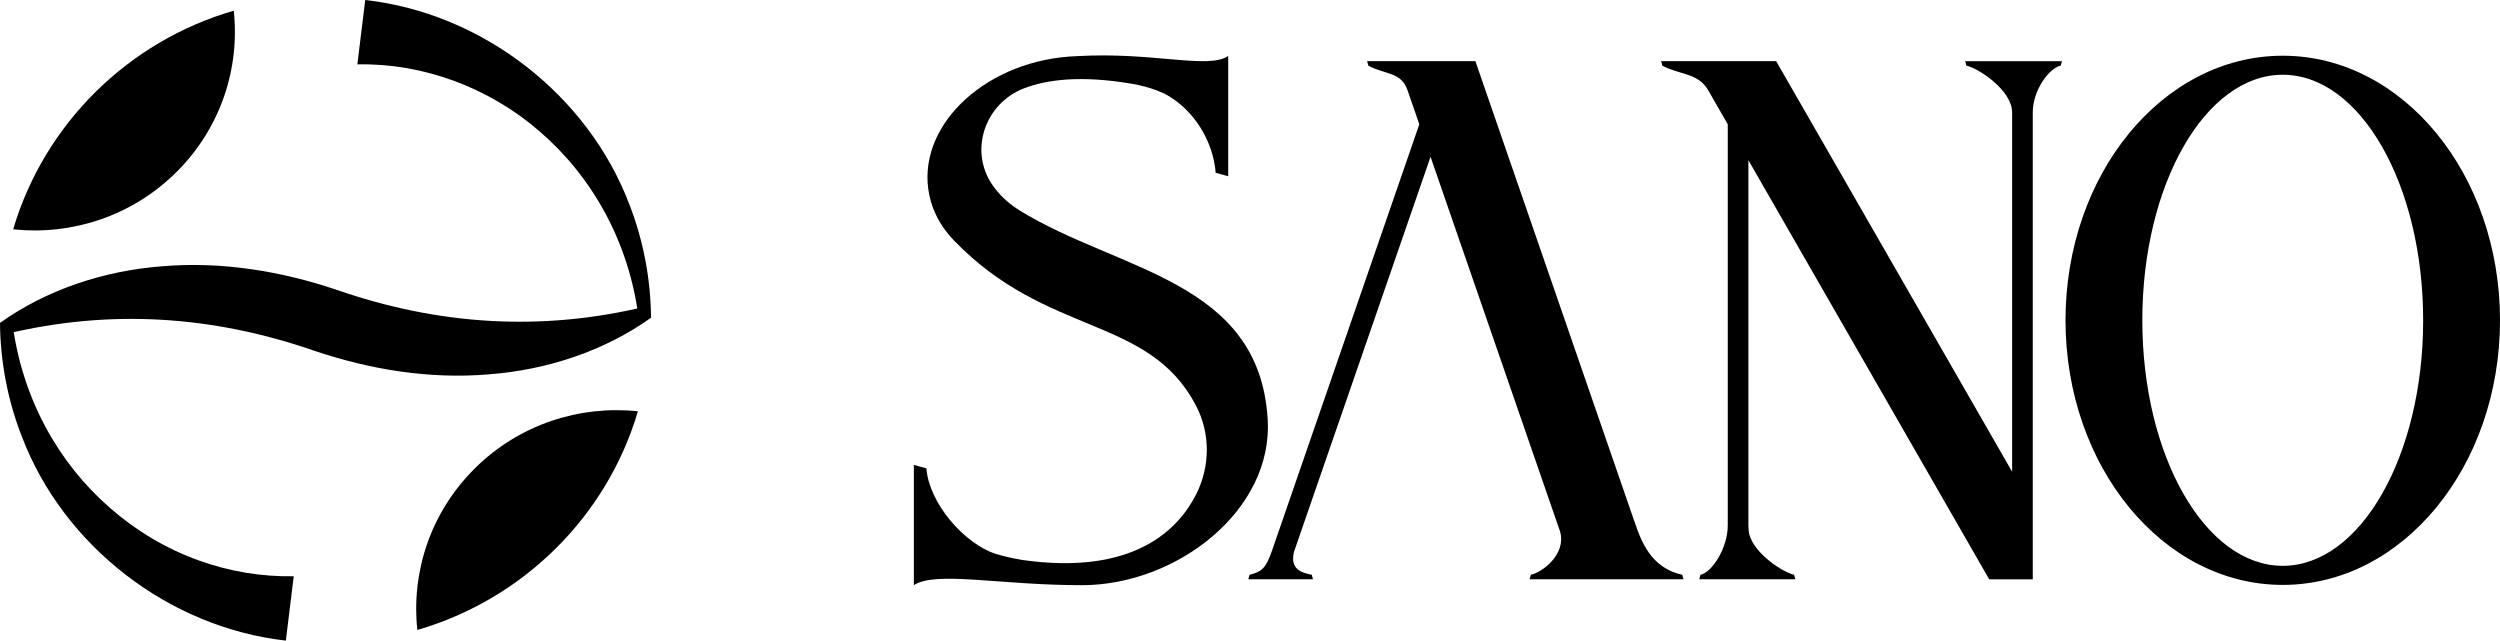
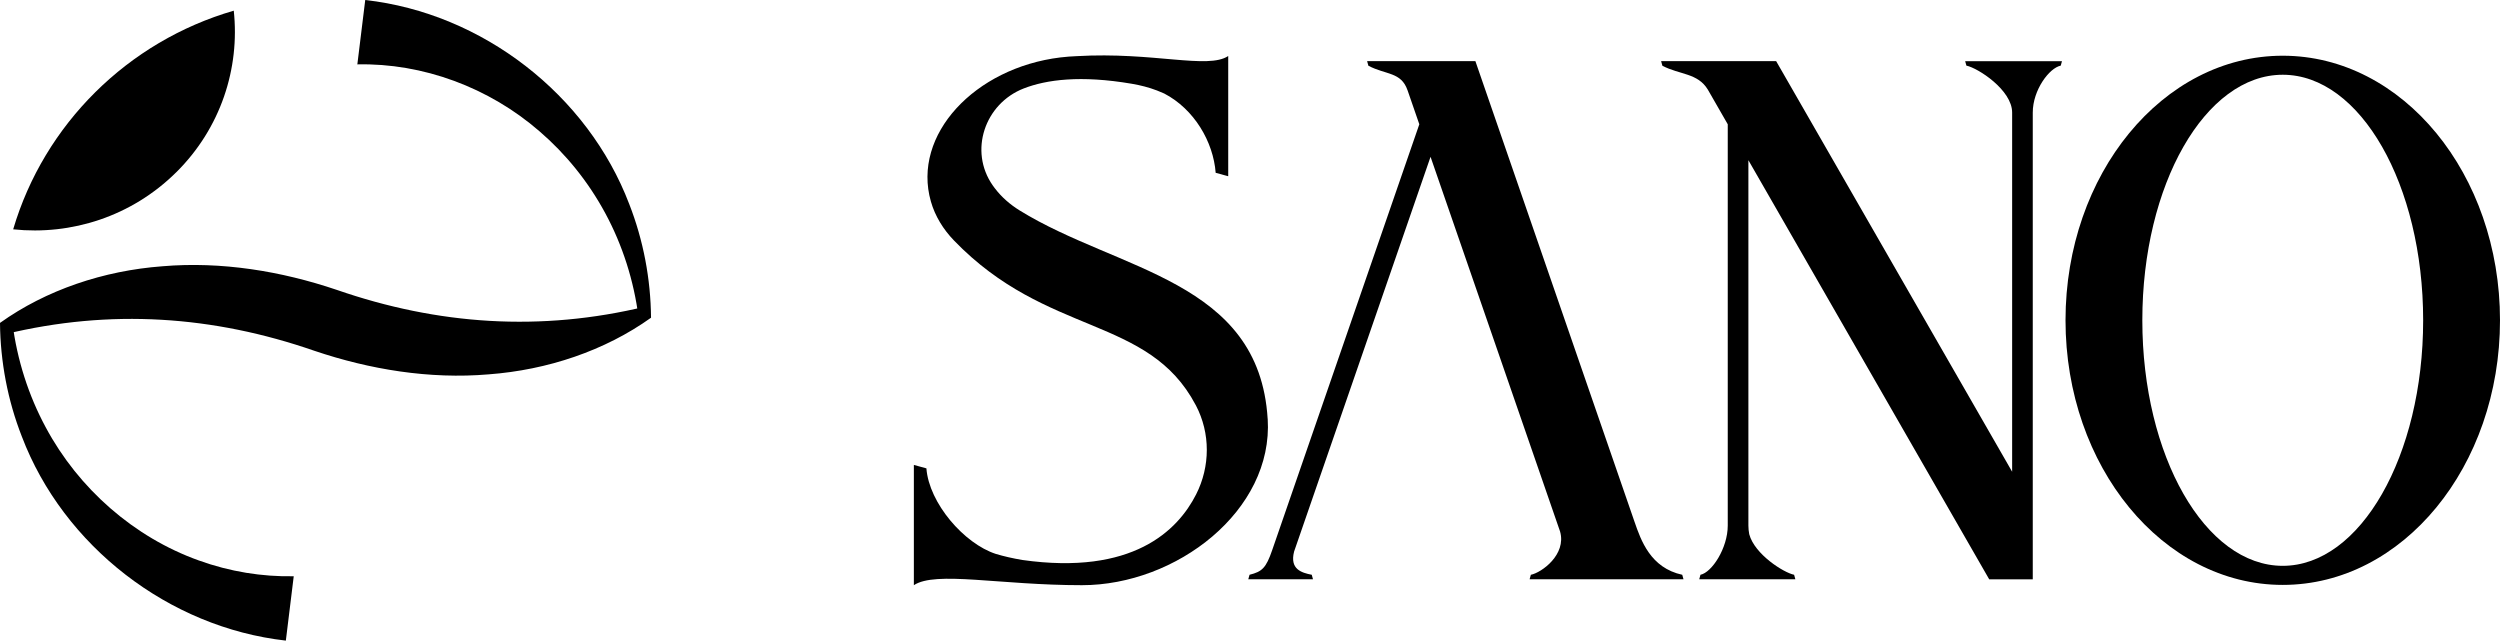
<svg xmlns="http://www.w3.org/2000/svg" width="160" height="41" viewBox="0 0 160 41" fill="none">
  <g clip-path="url(#clip0_6776_1172)">
    <path d="M81.13 26.805C80.58 17.904 71.563 17.368 65.255 13.467C64.646 13.09 64.098 12.615 63.666 12.045C63.619 11.984 63.575 11.924 63.532 11.862C61.999 9.668 63.016 6.633 65.523 5.659C66.967 5.098 69.153 4.801 72.436 5.361C72.985 5.455 73.528 5.592 74.046 5.791C74.204 5.852 74.359 5.916 74.51 5.985C76.429 6.984 77.653 9.074 77.803 11.06L78.606 11.279V9.773V3.585C77.309 4.45 73.809 3.31 68.92 3.593C68.575 3.604 68.236 3.633 67.901 3.672C67.889 3.672 67.878 3.674 67.866 3.675C62.389 4.342 58.354 8.622 59.577 12.896C59.844 13.833 60.369 14.679 61.048 15.384C67.013 21.572 73.489 20.172 76.524 25.921C76.529 25.931 76.535 25.942 76.542 25.953C77.471 27.73 77.459 29.851 76.553 31.639C75.372 33.967 72.479 36.837 65.425 35.838C64.81 35.734 64.249 35.605 63.736 35.452C61.704 34.794 59.457 32.202 59.29 29.975L58.487 29.756V31.262V37.452C59.876 36.524 63.972 37.452 69.244 37.452C75.279 37.452 81.501 32.69 81.133 26.804L81.13 26.805Z" fill="#EAEAEA" style="fill:#EAEAEA;fill:color(display-p3 0.918 0.918 0.918);fill-opacity:1;" />
    <path d="M146.096 3.566C138.418 3.566 132.193 11.147 132.193 20.498C132.193 29.85 138.418 37.434 146.096 37.434C153.774 37.434 160 29.852 160 20.498C160 11.144 153.774 3.566 146.096 3.566ZM146.096 36.213C141.134 36.213 137.109 29.178 137.109 20.498C137.109 11.819 141.132 4.784 146.096 4.784C151.059 4.784 155.082 11.819 155.082 20.498C155.082 29.178 151.059 36.213 146.096 36.213Z" fill="#EAEAEA" style="fill:#EAEAEA;fill:color(display-p3 0.918 0.918 0.918);fill-opacity:1;" />
    <path d="M128.96 3.916H125.771L125.85 4.201C126.582 4.348 128.777 5.759 128.777 7.203V30.191L113.674 3.914H106.312L106.393 4.208C107.503 4.791 108.65 4.664 109.3 5.733L110.576 7.954V33.636C110.576 35.08 109.56 36.638 108.83 36.785L108.751 37.071H114.902L114.823 36.785C114.161 36.653 112.297 35.481 111.951 34.189C111.916 34.004 111.897 33.817 111.897 33.634V10.253L127.311 37.079H130.097V37.058V7.203C130.097 5.759 131.155 4.347 131.887 4.201L131.966 3.916H128.96Z" fill="#EAEAEA" style="fill:#EAEAEA;fill:color(display-p3 0.918 0.918 0.918);fill-opacity:1;" />
-     <path d="M104.61 33.397L94.425 3.914H87.496L87.577 4.208C88.703 4.799 89.673 4.593 90.082 5.777V5.774L90.836 7.954L81.417 35.217C81.027 36.347 80.776 36.586 79.971 36.785L79.891 37.071H84.031L83.951 36.785C83.305 36.656 82.529 36.439 82.823 35.296L91.555 10.036L99.847 34.024C100.259 35.494 98.668 36.646 97.975 36.786L97.895 37.072H107.743L107.664 36.786C105.632 36.345 105.02 34.585 104.611 33.398L104.61 33.397Z" fill="#EAEAEA" style="fill:#EAEAEA;fill:color(display-p3 0.918 0.918 0.918);fill-opacity:1;" />
+     <path d="M104.61 33.397L94.425 3.914H87.496L87.577 4.208C88.703 4.799 89.673 4.593 90.082 5.777V5.774L90.836 7.954L81.417 35.217C81.027 36.347 80.776 36.586 79.971 36.785L79.891 37.071H84.031L83.951 36.785C83.305 36.656 82.529 36.439 82.823 35.296L91.555 10.036L99.847 34.024C100.259 35.494 98.668 36.646 97.975 36.786L97.895 37.072H107.743L107.664 36.786C105.632 36.345 105.02 34.585 104.611 33.398L104.61 33.397" fill="#EAEAEA" style="fill:#EAEAEA;fill:color(display-p3 0.918 0.918 0.918);fill-opacity:1;" />
    <path d="M23.375 0C30.876 0.842 37.611 6.067 40.273 13.066C41.176 15.379 41.644 17.855 41.666 20.334C38.708 22.448 35.038 23.677 31.271 23.959C27.495 24.28 23.665 23.648 20.119 22.45C13.642 20.205 7.066 19.754 0.316 21.389L0.795 20.659C1.095 23.044 1.832 25.321 2.926 27.348C5.029 31.279 8.585 34.388 12.72 35.868C14.711 36.588 16.781 36.918 18.799 36.88L18.294 40.999C10.793 40.156 4.057 34.932 1.396 27.933C0.491 25.621 0.022 23.146 0 20.666C2.959 18.553 6.628 17.323 10.395 17.041C14.171 16.72 18.001 17.352 21.547 18.55C28.024 20.795 34.6 21.247 41.35 19.611L40.871 20.341C40.571 17.956 39.835 15.679 38.741 13.652C37.648 11.623 36.202 9.841 34.523 8.399C31.293 5.597 27.067 4.029 22.87 4.12L23.375 0.001V0Z" fill="#0DB09A" style="fill:#0DB09A;fill:color(display-p3 0.051 0.69 0.604);fill-opacity:1;" />
    <path d="M11.278 11.026C8.426 13.854 4.564 15.071 0.843 14.677C2.83 7.953 8.176 2.652 14.961 0.683C15.358 4.37 14.131 8.2 11.278 11.028V11.026Z" fill="#0DB09A" style="fill:#0DB09A;fill:color(display-p3 0.051 0.69 0.604);fill-opacity:1;" />
-     <path d="M40.827 26.323C38.84 33.049 33.489 38.35 26.709 40.318C26.312 36.631 27.539 32.801 30.392 29.974C33.244 27.147 37.106 25.929 40.827 26.323Z" fill="#0DB09A" style="fill:#0DB09A;fill:color(display-p3 0.051 0.69 0.604);fill-opacity:1;" />
  </g>
  <defs>
    <clipPath id="clip0_6776_1172">
      <rect width="160" height="41" fill="white" style="fill:white;fill-opacity:1;" />
    </clipPath>
  </defs>
</svg>